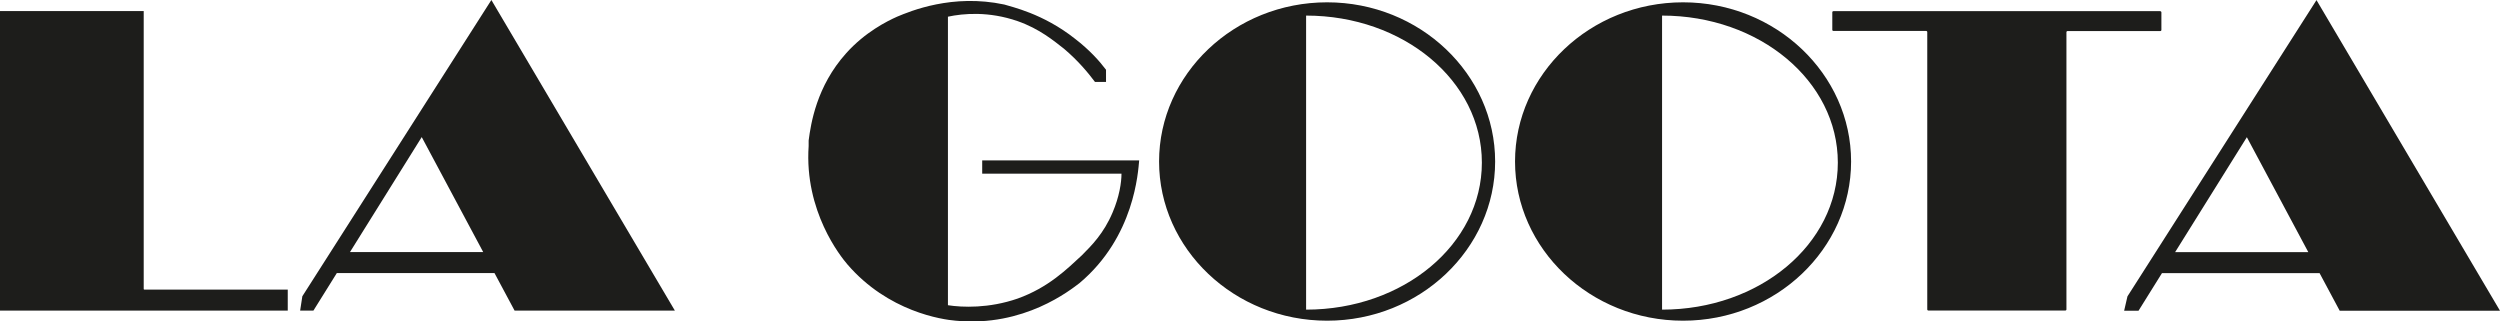
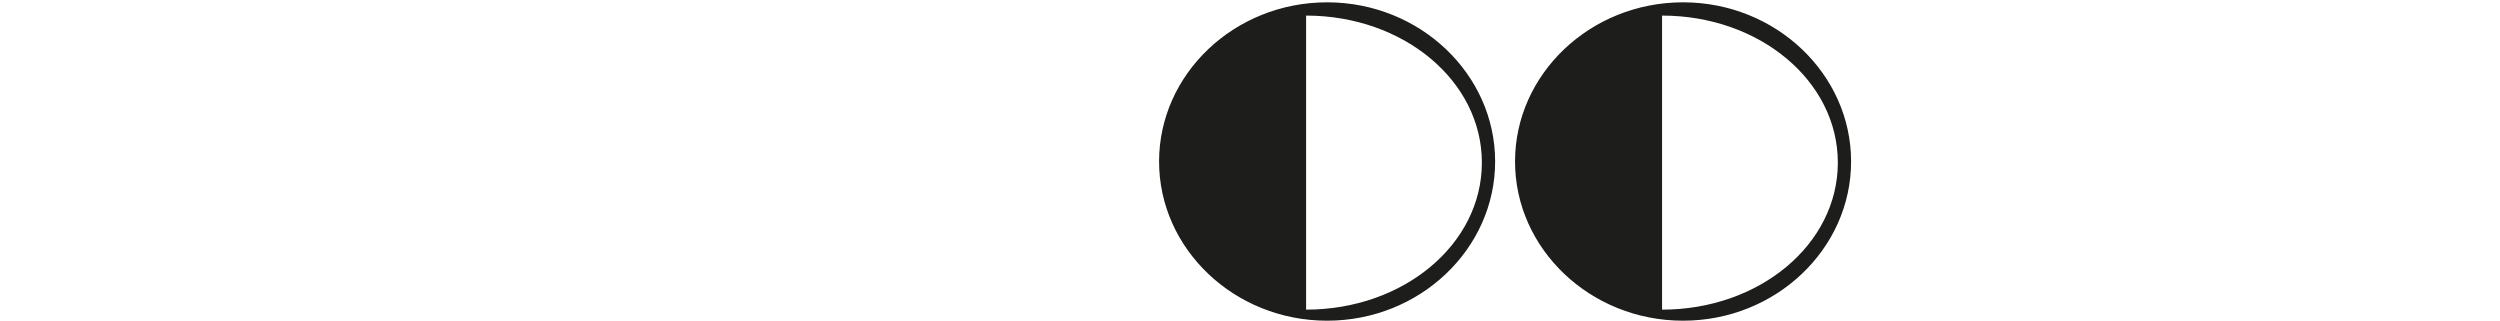
<svg xmlns="http://www.w3.org/2000/svg" id="Capa_2" viewBox="0 0 226.15 29.08">
  <defs>
    <style> .cls-1 { fill: #1d1d1b; } </style>
  </defs>
  <g id="Capa_1-2">
-     <path class="cls-1" d="M26.03,26.2v1.9H0V1h13v25.15s.02.05.05.05h12.98Z" />
-     <path class="cls-1" d="M44.45,0l-17.1,26.8-.2,1.3h1.2l2.12-3.4h14.26l1.82,3.4h14.5L44.45,0ZM31.66,22.8l6.49-10.4,5.56,10.4h-12.05Z" />
-     <path class="cls-1" d="M209.55.01l-17.1,26.8-.3,1.3h1.3l2.12-3.4h14.26l1.82,3.4h14.5L209.55.01ZM196.76,22.81l6.49-10.4,5.56,10.4h-12.05Z" />
-     <path class="cls-1" d="M88.85,15.71h12.6c0,.8-.2,2.1-.8,3.5-.8,1.9-1.9,3-2.8,3.9-1.3,1.2-3,2.9-5.8,3.9-2.6.9-5,.8-6.3.6V1.51c1.4-.3,3.7-.5,6.3.4,2,.7,3.3,1.8,4.2,2.5,1.3,1.1,2.2,2.2,2.8,3h1v-1.1c-.6-.8-1.5-1.8-2.8-2.8-2.9-2.3-5.8-2.9-6.4-3.1-4.7-1-8.5.6-9.7,1.1-.9.4-2.9,1.4-4.6,3.3-2.7,3-3.2,6.4-3.4,7.9v.5c-.4,5.9,2.9,10,3.5,10.7,3.7,4.3,8.6,5,9.8,5.1,6.2.6,10.4-2.8,11.2-3.4,5-4.2,5.3-10.1,5.4-11.1h-14.2v1.2Z" />
    <path class="cls-1" d="M120.05.21c-8.4,0-15.2,6.5-15.2,14.4s6.8,14.4,15.2,14.4,15.2-6.5,15.2-14.4S128.45.21,120.05.21ZM118.15,28.01V1.41c8.8,0,15.9,5.9,15.9,13.3s-7.1,13.3-15.9,13.3Z" />
    <path class="cls-1" d="M152.25.21c-8.4,0-15.2,6.5-15.2,14.4s6.8,14.4,15.2,14.4,15.2-6.5,15.2-14.4S160.65.21,152.25.21ZM150.35,28.01V1.41c8.8,0,15.9,5.9,15.9,13.3s-7.1,13.3-15.9,13.3Z" />
-     <path class="cls-1" d="M195.44,1.01h-29.59c-.06,0-.1.05-.1.1v1.59c0,.06.05.1.1.1h8.39c.06,0,.1.05.1.1v25.09c0,.06.05.1.1.1h12.39c.06,0,.1-.05.1-.1V2.91c0-.06.05-.1.1-.1h8.39c.06,0,.1-.05.1-.1v-1.59c0-.06-.05-.1-.1-.1Z" />
  </g>
</svg>